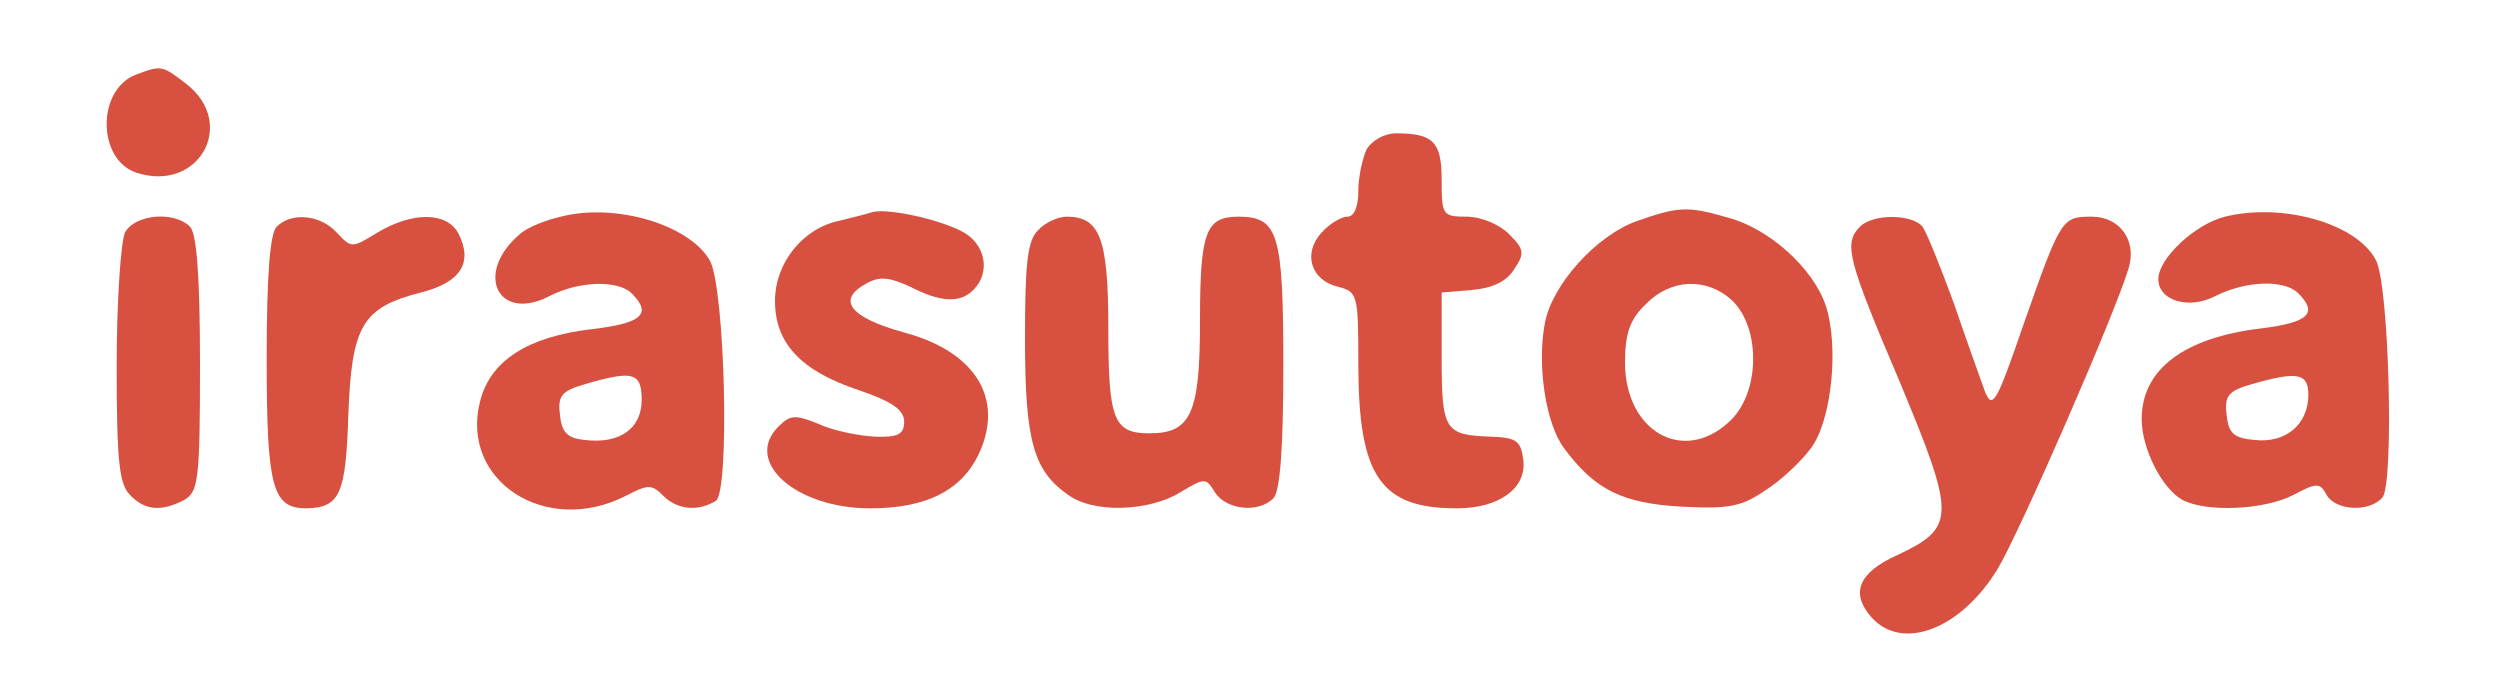
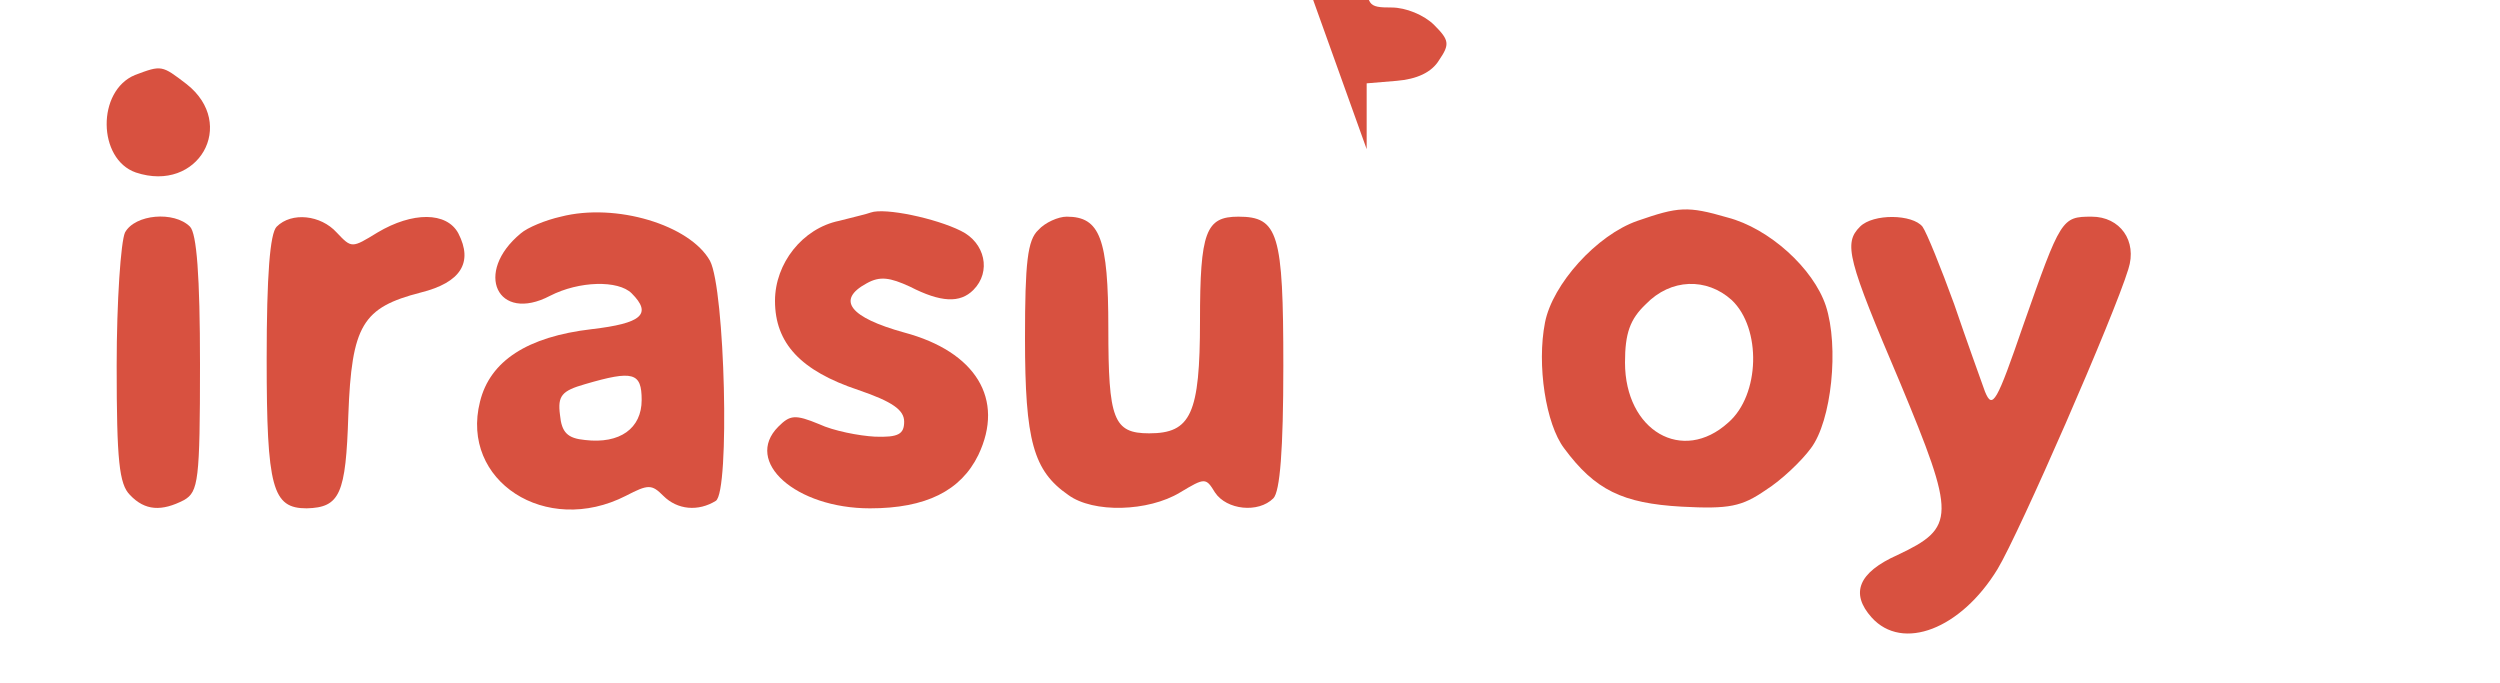
<svg xmlns="http://www.w3.org/2000/svg" version="1.0" width="300pt" height="82pt" viewBox="0 0 300 82" preserveAspectRatio="xMidYMid meet">
  <g transform="translate(0,82) scale(0.1,-0.1)" fill="#D85140" stroke="none">
    <path d="M162 730 c-46 -19 -45 -101 1 -117 75 -25 122 58 61 106 -30 23 -30 23 -62 11z" />
-     <path d="M1640 641 c-5 -11 -10 -33 -10 -50 0 -19 -5 -31 -13 -31 -8 0 -22 -9 -31 -19 -23 -25 -13 -57 19 -65 24 -6 25 -9 25 -92 0 -135 26 -174 118 -174 51 0 84 24 80 58 -3 23 -8 27 -39 28 -55 2 -59 7 -59 94 l0 79 36 3 c24 2 42 10 51 25 13 19 12 24 -6 42 -12 12 -34 21 -51 21 -29 0 -30 2 -30 44 0 46 -10 56 -55 56 -14 0 -29 -9 -35 -19z" />
+     <path d="M1640 641 l0 79 36 3 c24 2 42 10 51 25 13 19 12 24 -6 42 -12 12 -34 21 -51 21 -29 0 -30 2 -30 44 0 46 -10 56 -55 56 -14 0 -29 -9 -35 -19z" />
    <path d="M673 560 c-18 -4 -40 -13 -48 -20 -57 -47 -28 -108 35 -75 35 18 82 19 98 3 25 -25 12 -36 -48 -43 -77 -9 -122 -38 -134 -87 -24 -95 79 -162 175 -113 27 14 31 14 45 0 17 -17 42 -19 63 -6 17 11 11 254 -7 288 -24 43 -113 70 -179 53z m97 -220 c0 -34 -26 -53 -68 -48 -21 2 -28 9 -30 30 -3 23 2 29 30 37 58 17 68 14 68 -19z" />
    <path d="M1045 565 c-5 -2 -23 -6 -38 -10 -44 -9 -77 -51 -77 -96 0 -51 31 -84 100 -107 41 -14 55 -24 55 -38 0 -15 -7 -19 -35 -18 -19 1 -50 7 -67 15 -29 12 -35 11 -49 -3 -42 -42 21 -98 110 -98 67 0 109 21 130 64 32 67 -3 124 -89 147 -65 18 -82 39 -45 59 16 9 28 7 52 -4 37 -19 60 -20 76 -4 22 22 14 57 -15 71 -30 15 -91 28 -108 22z" />
    <path d="M1965 555 c-49 -17 -102 -76 -111 -122 -10 -51 1 -122 23 -151 37 -50 70 -66 141 -70 57 -3 72 0 101 20 19 12 43 35 54 50 25 33 34 122 18 171 -15 45 -68 93 -118 106 -48 14 -59 13 -108 -4z m113 -95 c36 -34 34 -114 -4 -147 -55 -50 -124 -10 -124 72 0 35 6 52 25 70 30 31 73 32 103 5z" />
-     <path d="M2670 560 c-36 -9 -80 -50 -80 -75 0 -26 37 -37 69 -20 36 18 82 20 99 3 24 -24 12 -35 -44 -42 -93 -11 -144 -49 -144 -109 0 -35 24 -83 49 -97 29 -15 98 -12 133 6 28 15 32 15 40 0 11 -19 51 -21 67 -3 14 18 8 256 -8 285 -23 44 -112 69 -181 52z m100 -214 c0 -35 -27 -58 -64 -54 -25 2 -32 8 -34 30 -3 23 2 29 30 37 56 16 68 13 68 -13z" />
    <path d="M150 541 c-5 -11 -10 -82 -10 -160 0 -114 3 -142 16 -155 18 -19 38 -20 65 -6 17 10 19 23 19 163 0 106 -4 157 -12 165 -19 19 -66 15 -78 -7z" />
    <path d="M332 548 c-8 -8 -12 -58 -12 -159 0 -155 7 -179 48 -179 40 1 47 17 50 112 4 108 17 129 87 147 48 12 63 36 45 71 -14 26 -55 26 -97 1 -31 -19 -31 -19 -49 0 -19 21 -54 25 -72 7z" />
    <path d="M1246 544 c-13 -12 -16 -39 -16 -130 0 -123 10 -159 52 -188 30 -22 96 -20 134 3 30 18 31 18 42 0 14 -21 52 -25 70 -7 8 8 12 58 12 159 0 159 -6 179 -54 179 -39 0 -46 -18 -46 -125 0 -112 -11 -135 -61 -135 -43 0 -49 17 -49 126 0 108 -10 134 -50 134 -10 0 -26 -7 -34 -16z" />
    <path d="M2232 548 c-20 -20 -15 -39 48 -187 67 -161 67 -174 -3 -207 -47 -21 -57 -46 -31 -75 37 -41 107 -14 151 58 26 43 140 304 157 360 11 34 -10 63 -44 63 -36 0 -37 -2 -82 -130 -32 -93 -37 -102 -46 -80 -5 14 -22 61 -37 105 -16 44 -33 86 -38 93 -12 15 -59 16 -75 0z" />
  </g>
</svg>